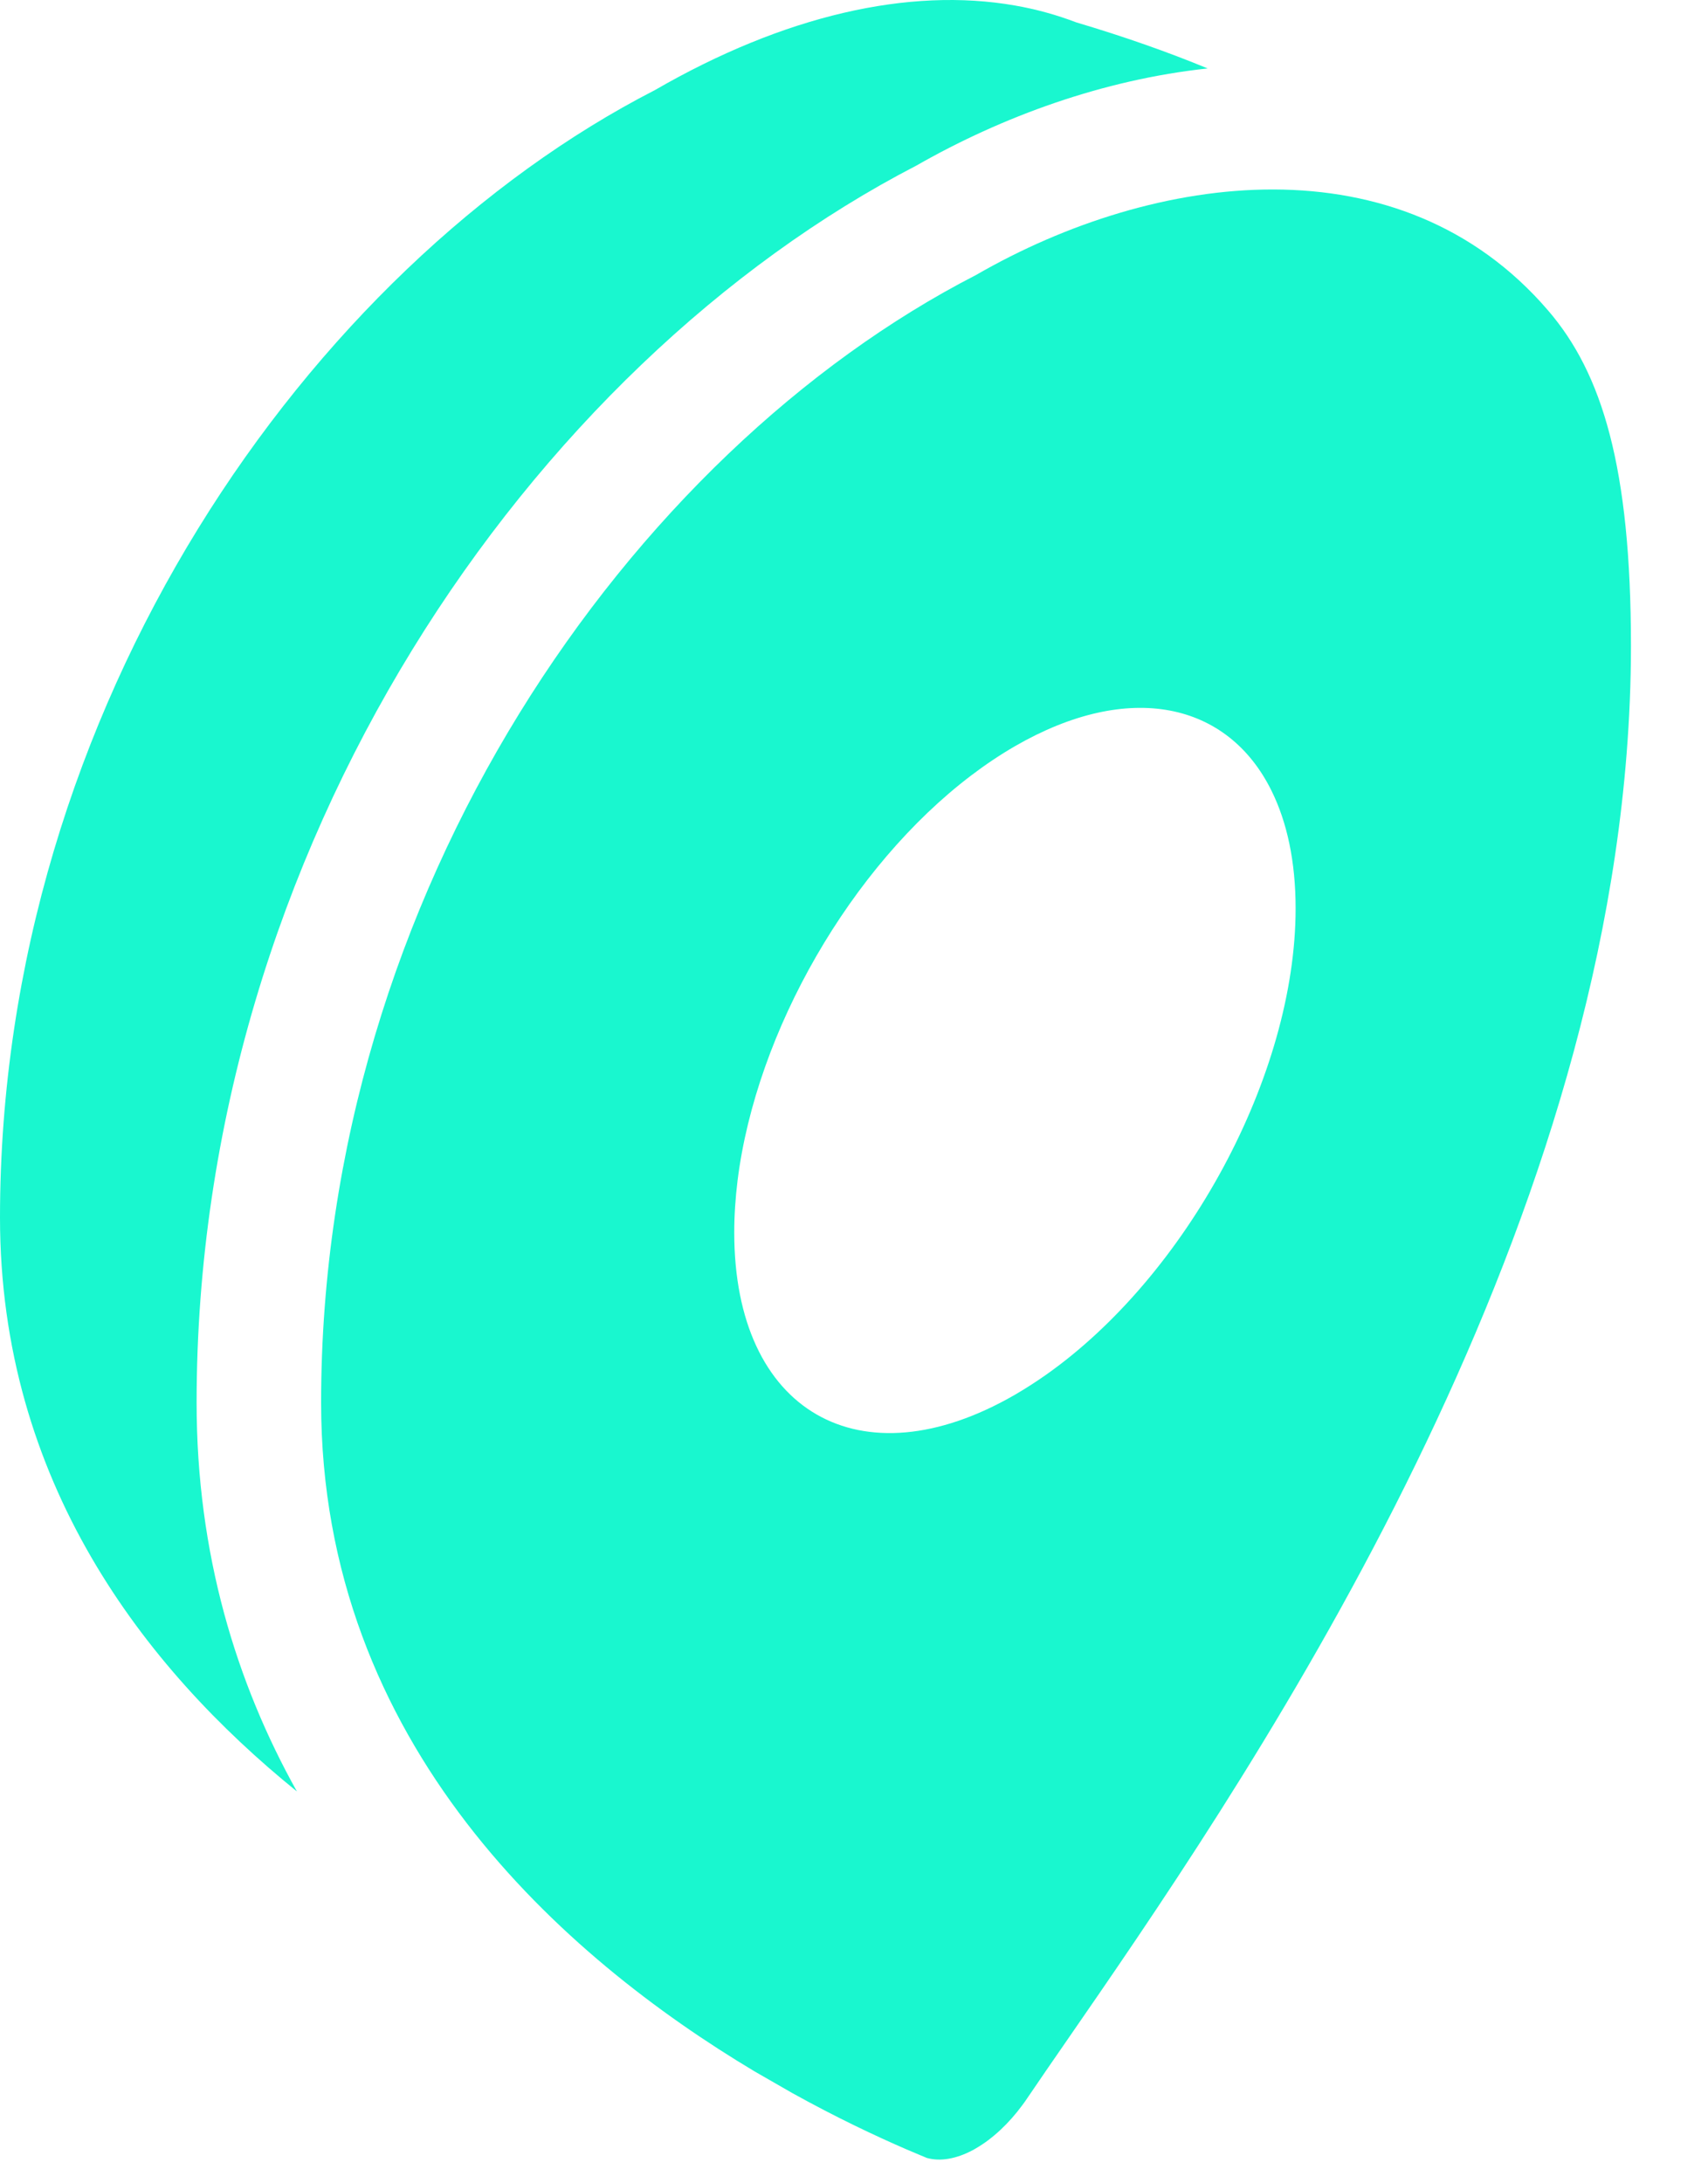
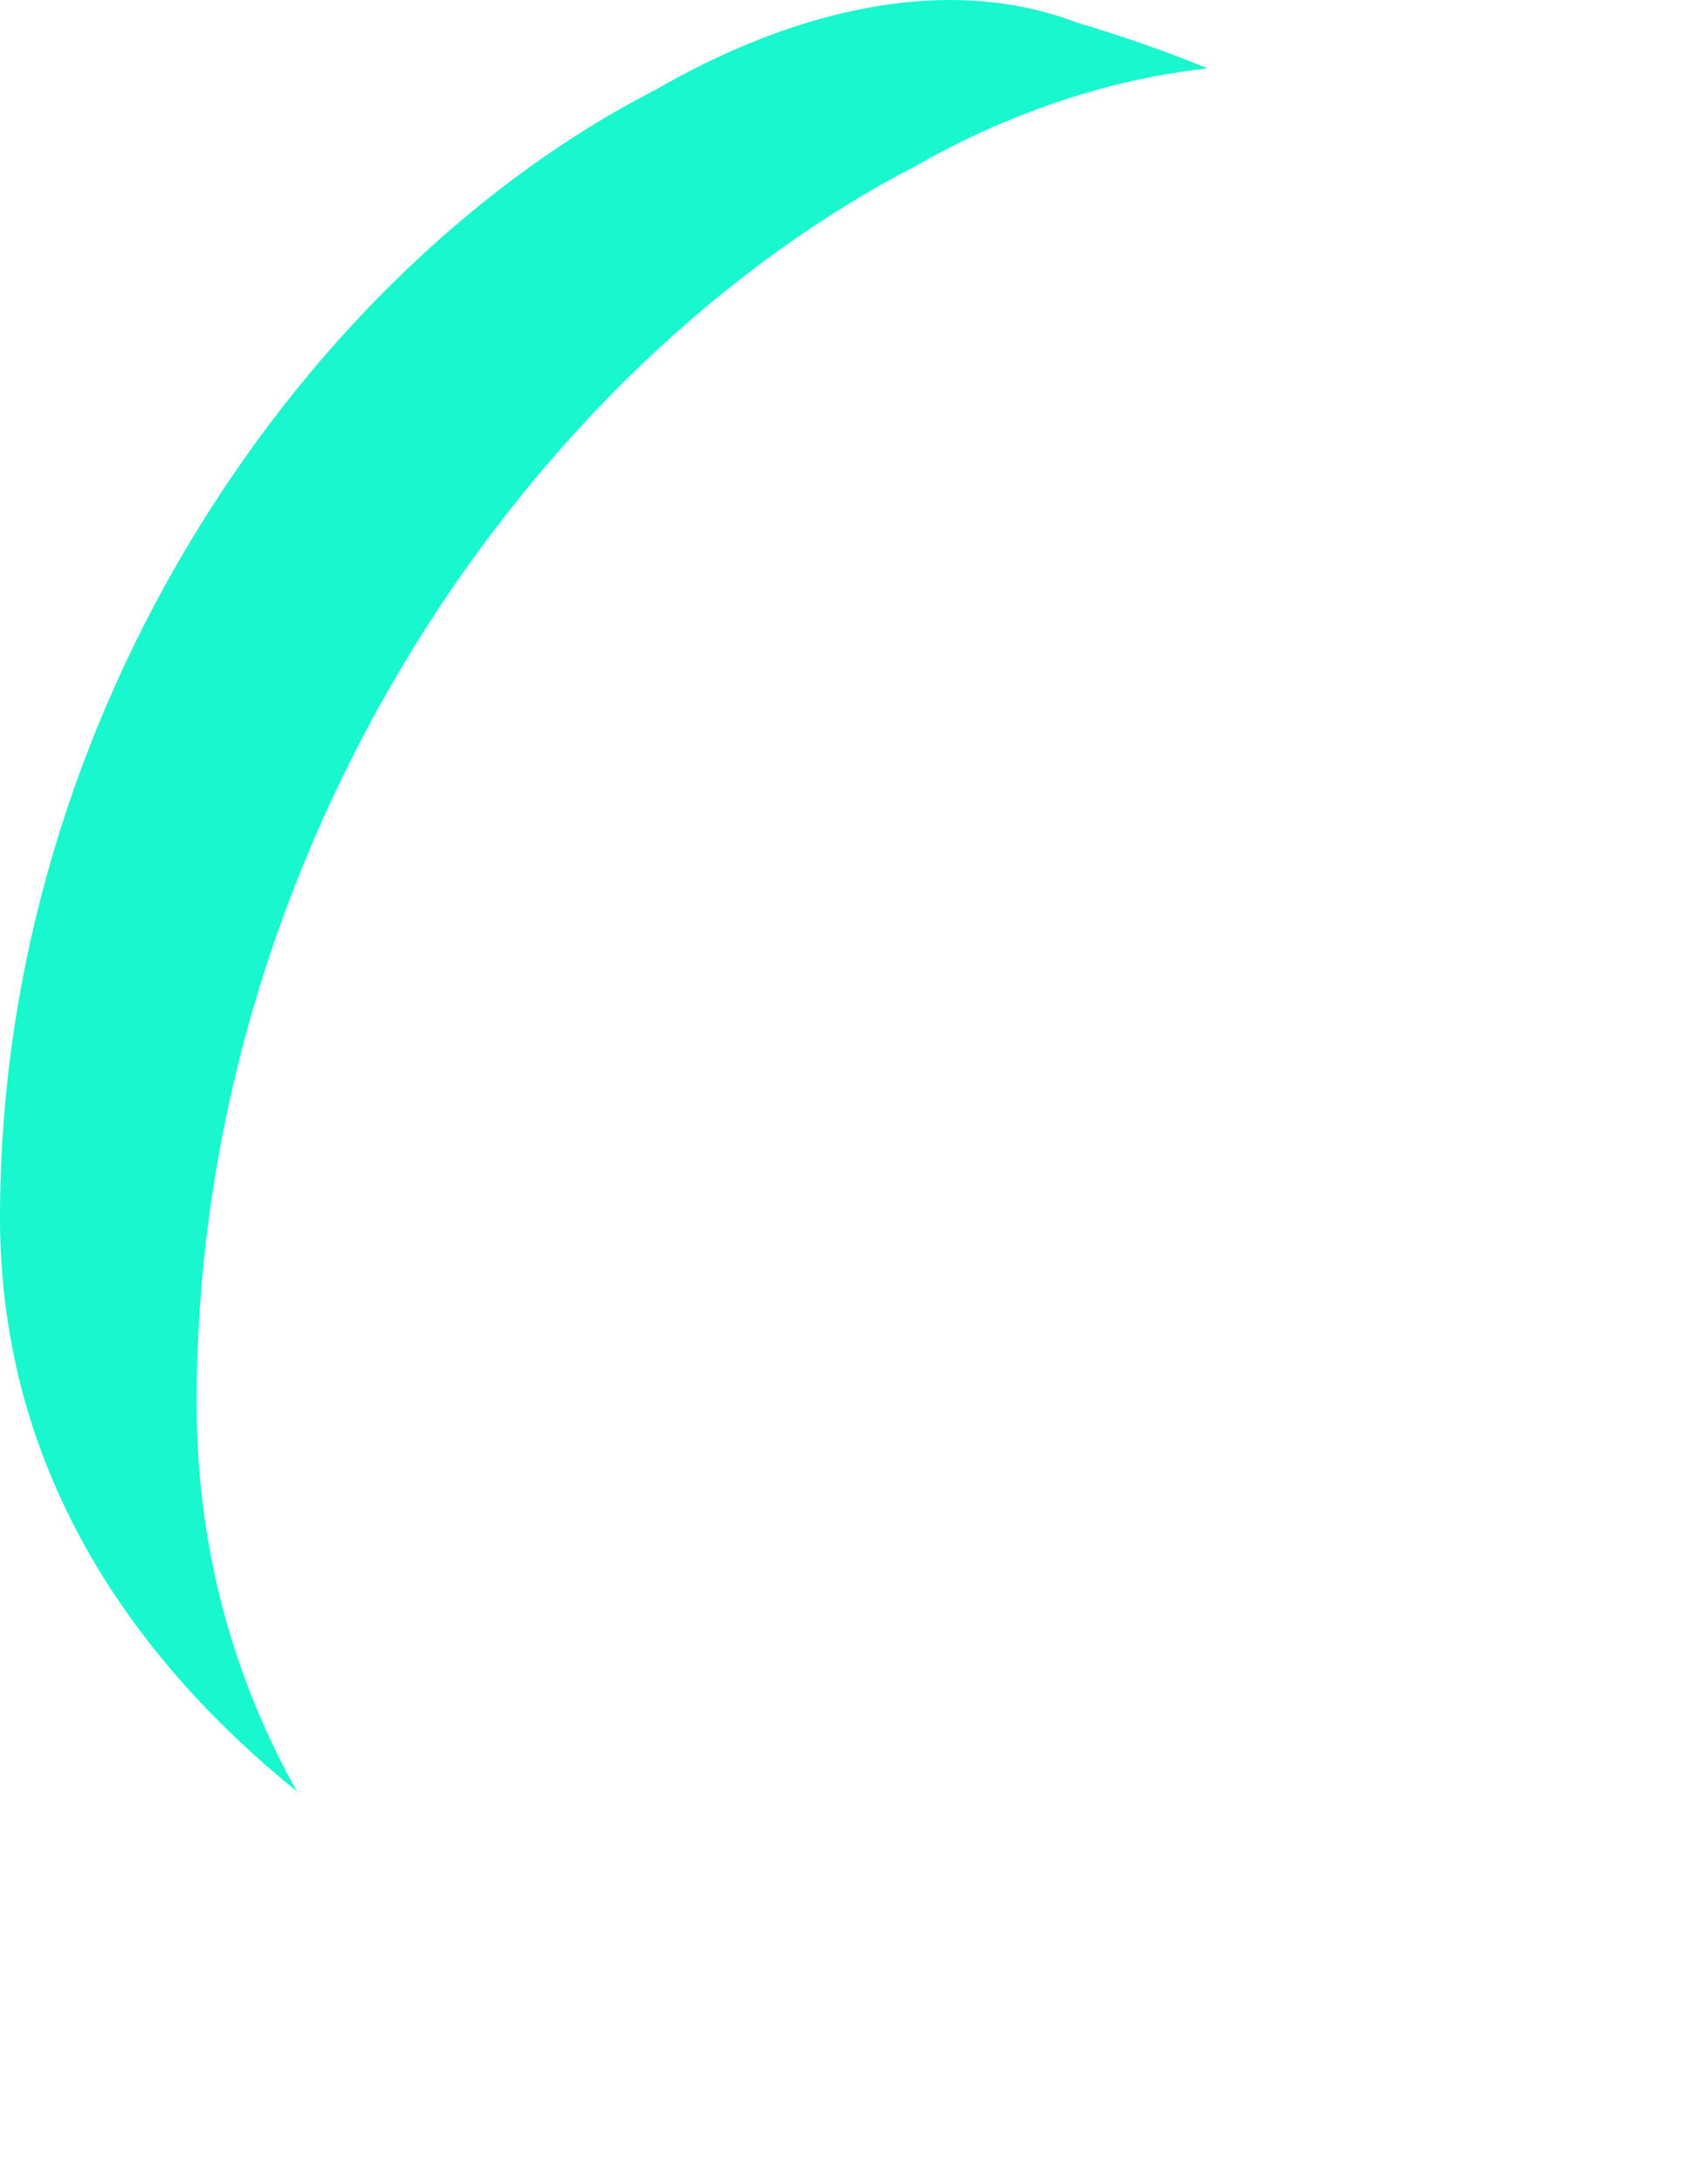
<svg xmlns="http://www.w3.org/2000/svg" fill="none" height="100%" overflow="visible" preserveAspectRatio="none" style="display: block;" viewBox="0 0 18 23" width="100%">
  <g id="Icon">
-     <path clip-rule="evenodd" d="M10.251 22.651C10.076 22.744 9.908 22.772 9.768 22.733C9.742 22.722 9.716 22.711 9.689 22.7C9.646 22.682 9.601 22.663 9.554 22.643C9.226 22.501 8.81 22.305 8.349 22.049L7.952 21.821L7.952 21.821C5.949 20.624 3.384 18.386 3.384 14.776C3.384 9.393 6.65 4.764 10.286 2.897C12.173 1.808 14.759 1.459 16.315 3.271C16.883 3.931 17.188 4.918 17.188 6.806C17.188 7.187 17.172 7.566 17.142 7.944C16.694 13.609 13.048 18.885 11.223 21.525C11.156 21.622 11.091 21.716 11.029 21.806C10.95 21.921 10.875 22.031 10.805 22.134C10.795 22.147 10.786 22.161 10.776 22.174C10.632 22.37 10.461 22.53 10.286 22.631C10.274 22.638 10.263 22.645 10.251 22.651ZM10.696 14.693C9.063 15.636 7.738 14.871 7.738 12.985C7.738 12.805 7.75 12.622 7.773 12.436C7.97 10.861 8.969 9.129 10.235 8.169C10.385 8.055 10.539 7.952 10.696 7.861C11.902 7.165 12.939 7.399 13.399 8.328C13.563 8.658 13.654 9.075 13.654 9.569C13.654 11.329 12.502 13.442 11.022 14.484C10.915 14.559 10.806 14.629 10.696 14.693Z" fill="#19F7CF" fill-rule="evenodd" />
    <path d="M12.727 0.721C11.626 0.839 10.561 1.228 9.658 1.744C5.603 3.841 2.072 8.907 2.072 14.776C2.072 16.371 2.491 17.729 3.129 18.872C1.517 17.568 0 15.603 0 12.827C0 7.444 3.266 2.815 6.902 0.949C8.261 0.164 9.578 -0.138 10.696 0.058C10.92 0.097 11.136 0.157 11.343 0.236C11.848 0.386 12.308 0.548 12.727 0.721Z" fill="#19F7CF" />
  </g>
</svg>